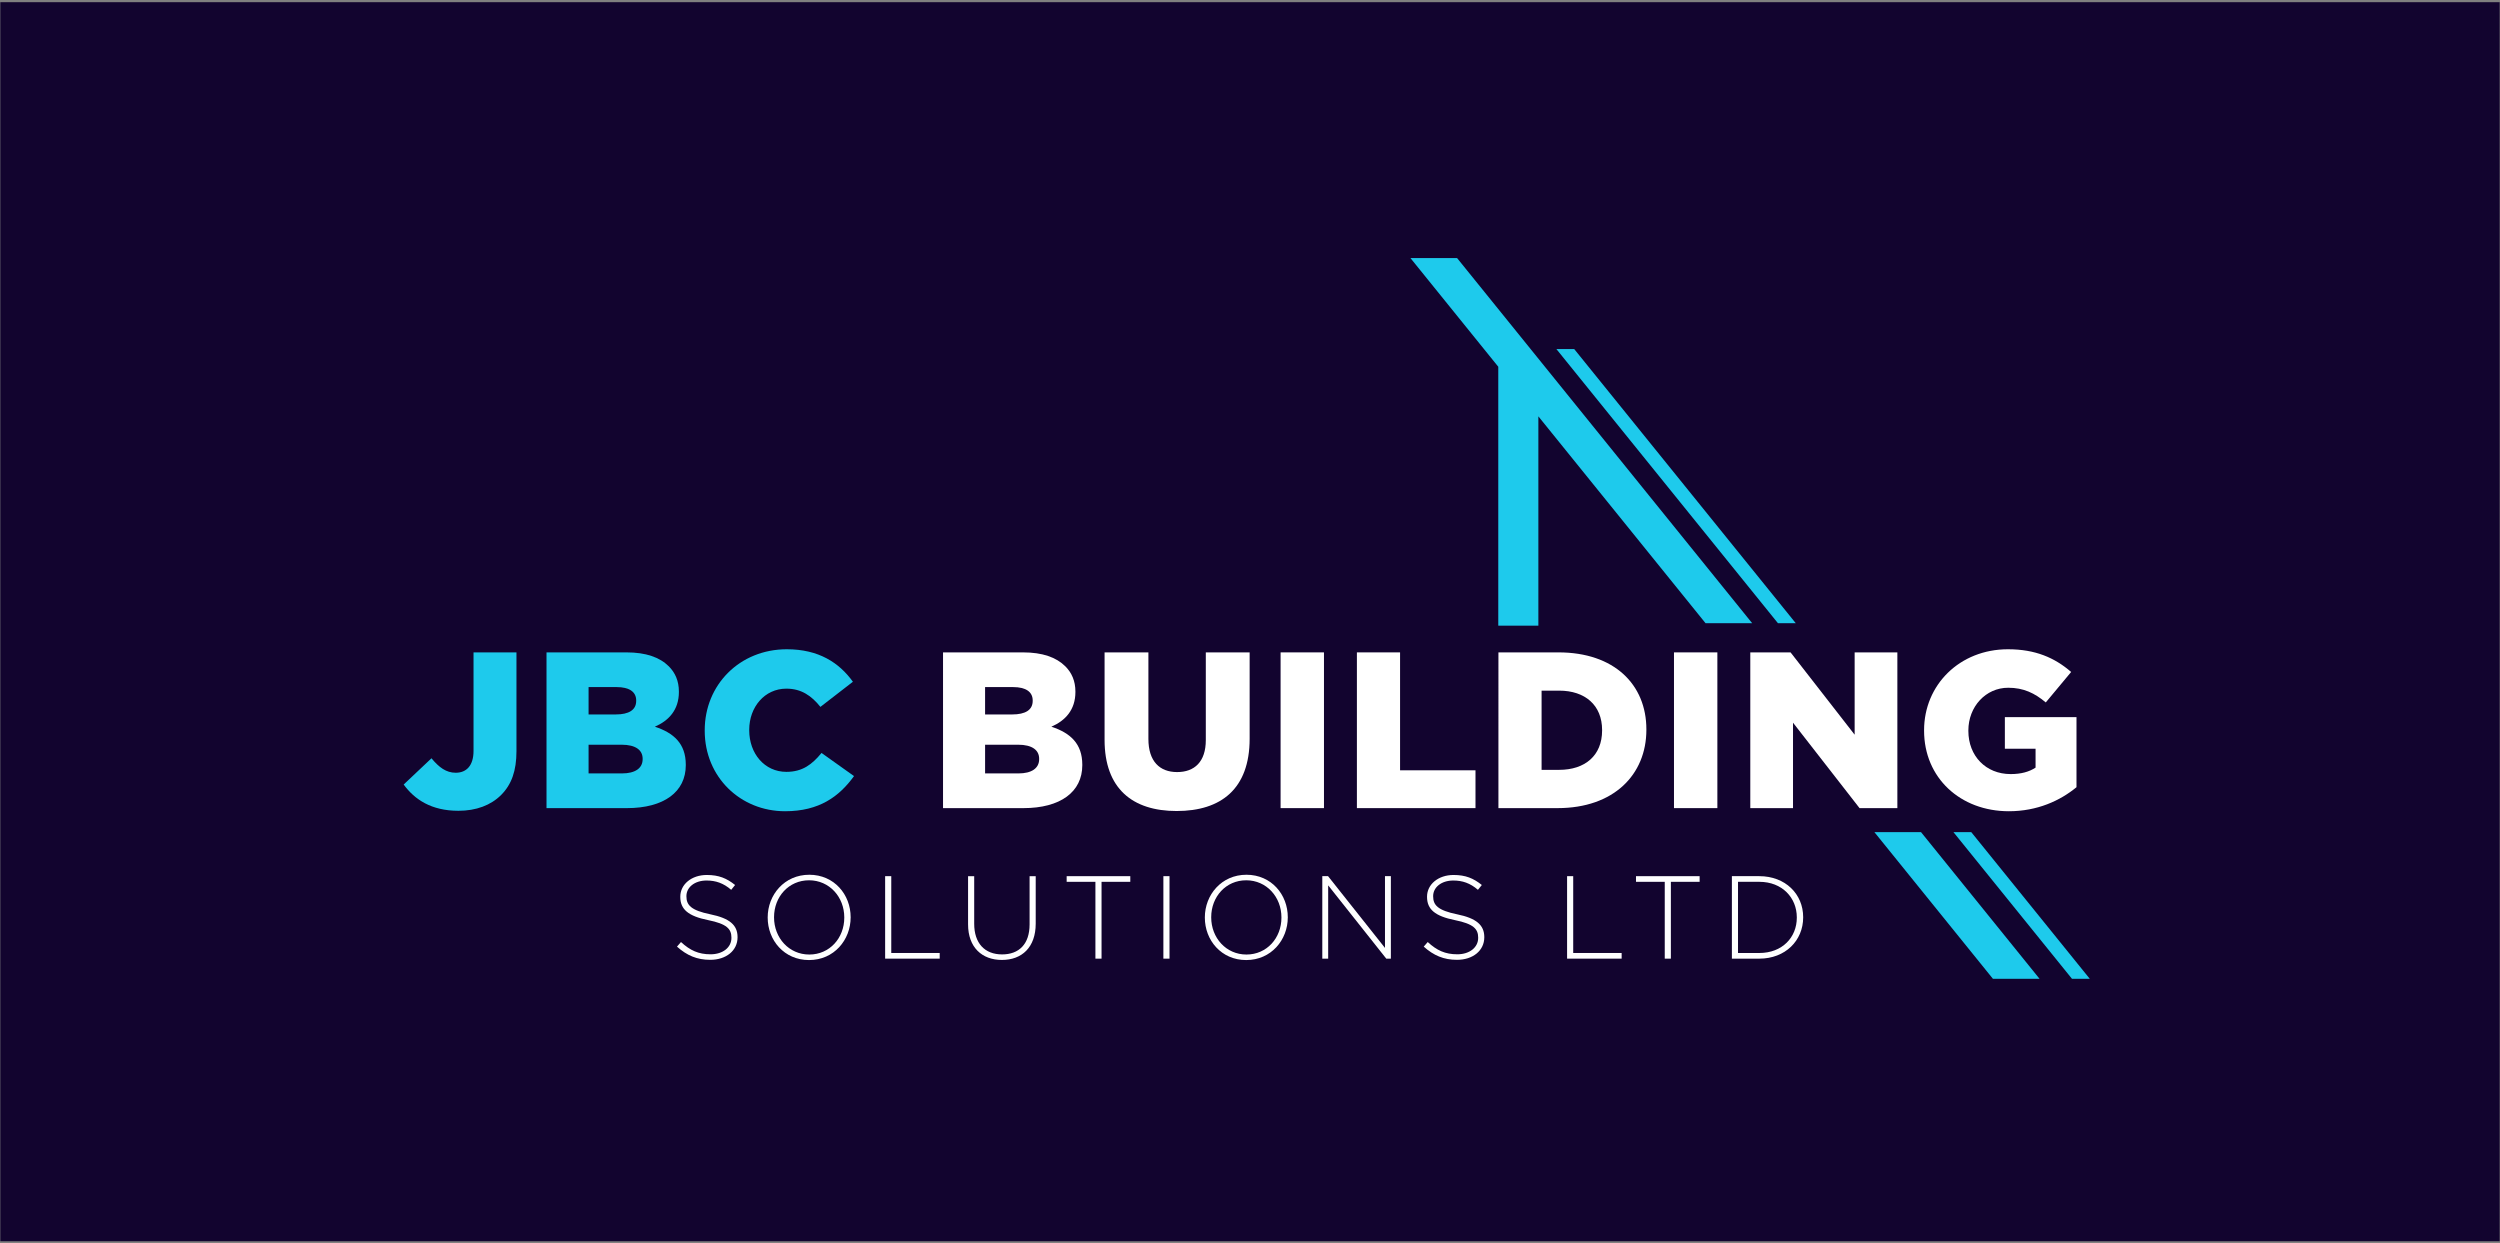
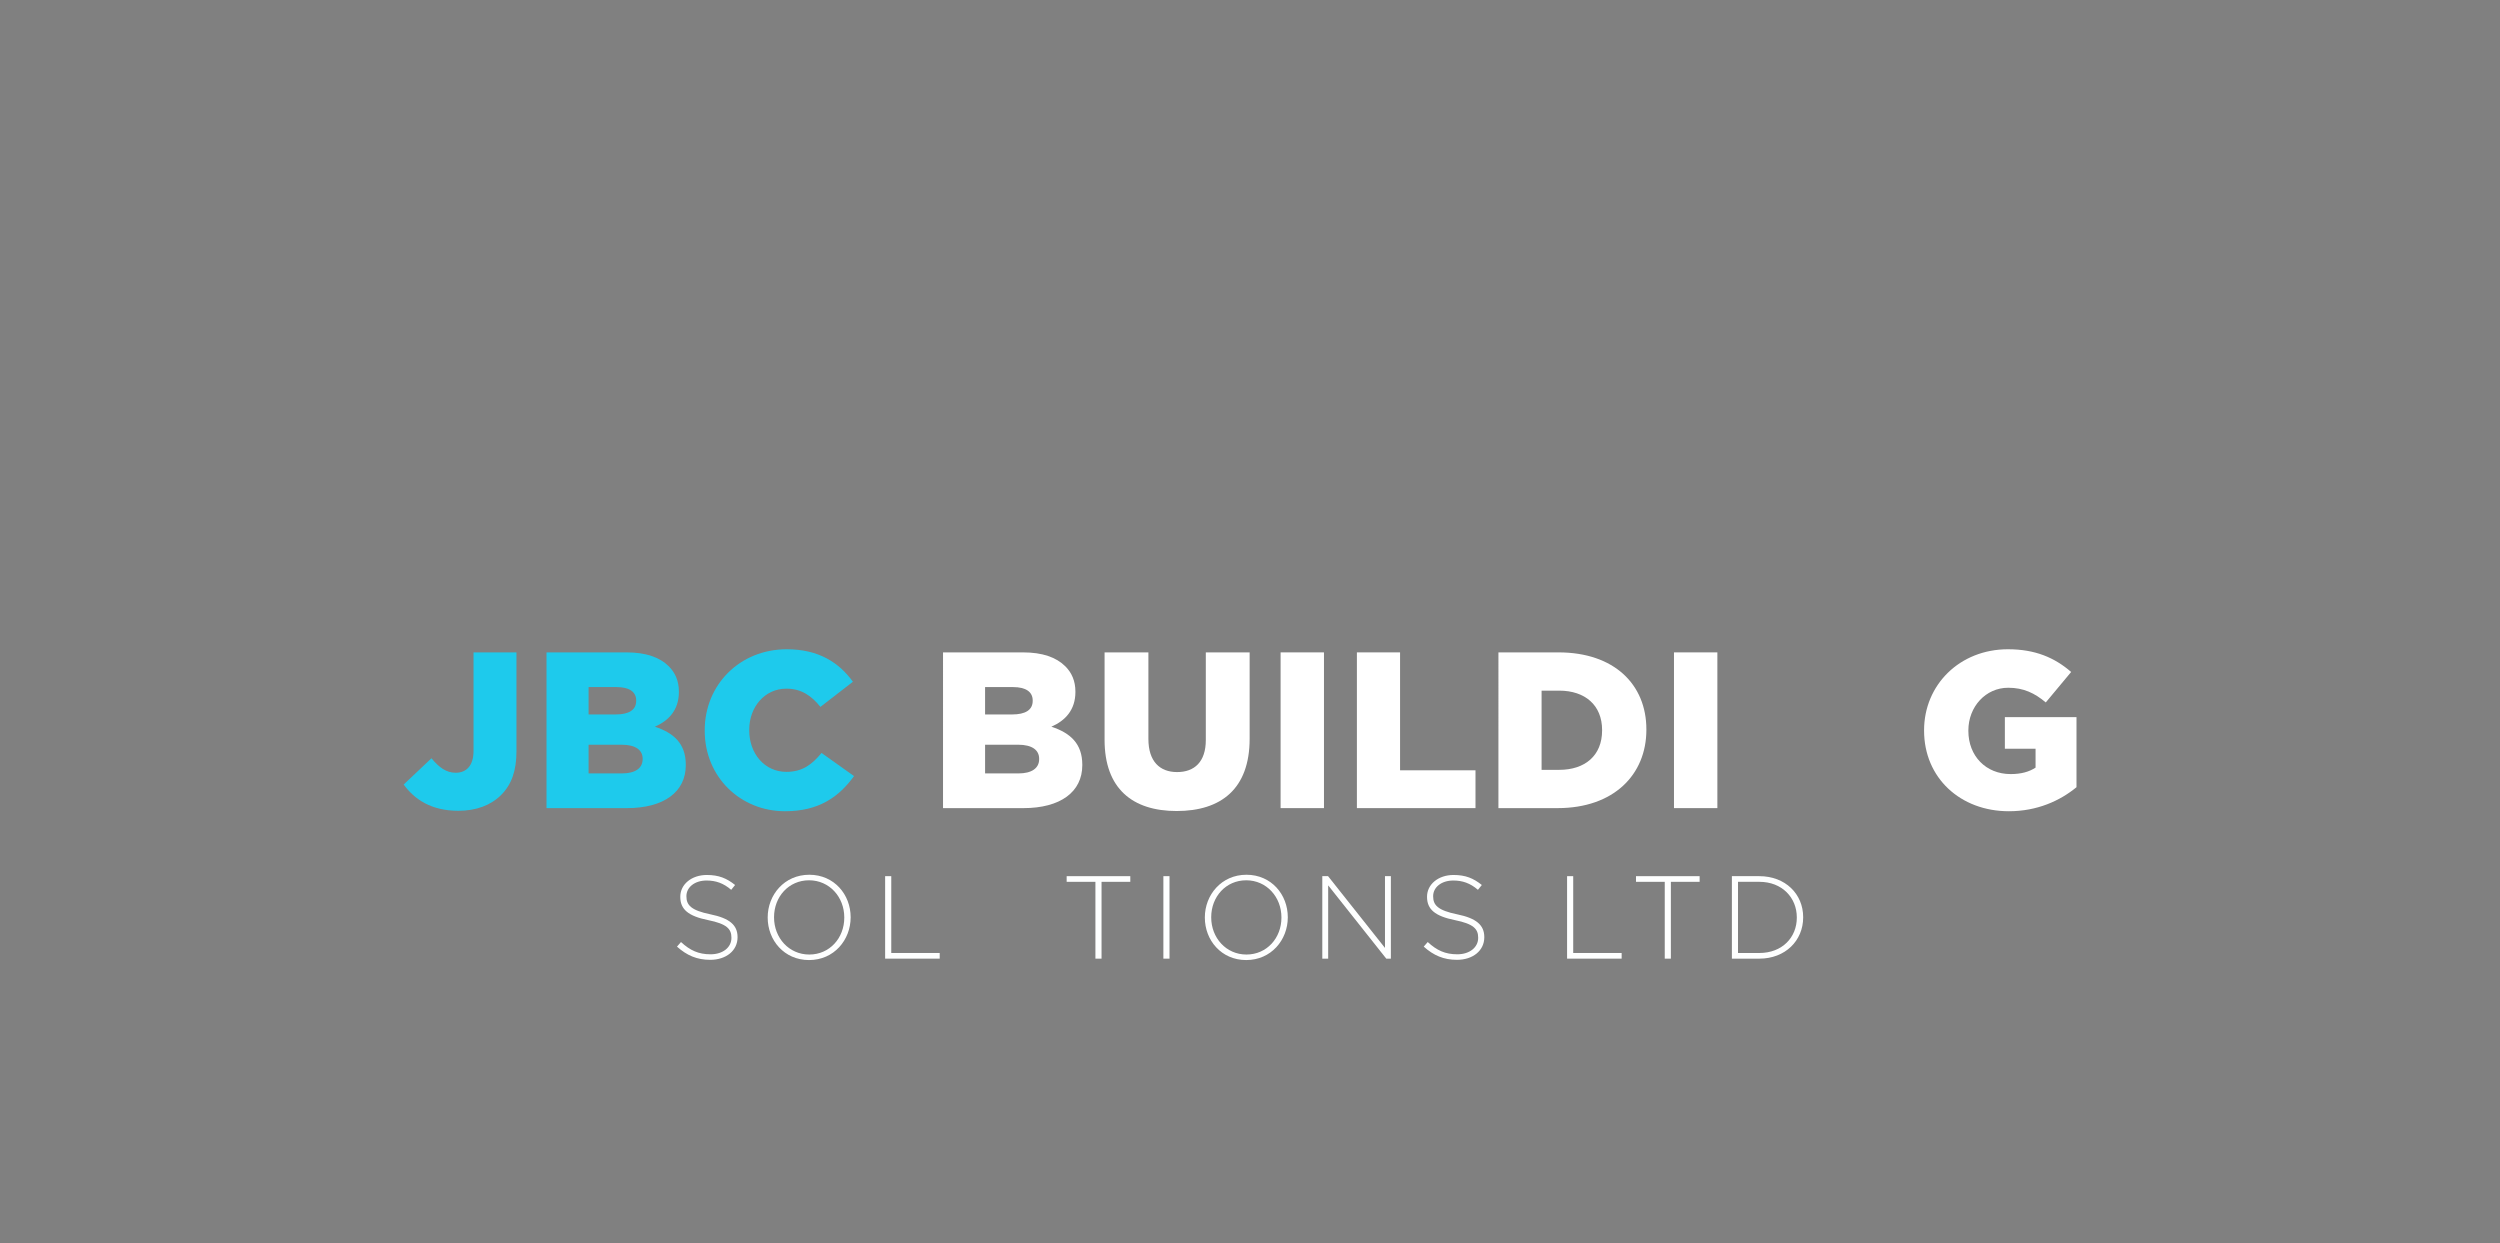
<svg xmlns="http://www.w3.org/2000/svg" version="1.1" id="Layer_1" x="0px" y="0px" width="382px" height="190px" viewBox="0 0 382 190" enable-background="new 0 0 382 190" xml:space="preserve">
  <rect x="0" y="0" width="382" height="190" fill="#808080" stroke="none" />
  <g>
-     <rect x="0.051" y="0.334" fill="#12042F" width="381.898" height="189.332" />
    <g>
      <path fill="#1ECAEC" d="M61.68,119.877l4.249-4.012c1.156,1.395,2.244,2.211,3.706,2.211c1.665,0,2.72-1.123,2.72-3.332V99.684    h6.561v15.094c0,2.992-0.747,5.1-2.346,6.697c-1.563,1.564-3.807,2.414-6.527,2.414C65.896,123.889,63.345,122.154,61.68,119.877z    " />
      <path fill="#1ECAEC" d="M83.507,99.684h12.205c2.992,0,5.1,0.748,6.493,2.141c0.952,0.953,1.53,2.211,1.53,3.842v0.068    c0,2.754-1.564,4.387-3.672,5.305c2.89,0.951,4.726,2.582,4.726,5.813v0.068c0,4.08-3.331,6.561-9.009,6.561H83.507V99.684z     M94.081,109.168c2.006,0,3.128-0.68,3.128-2.074v-0.066c0-1.293-1.02-2.041-2.992-2.041h-4.283v4.182H94.081z M95.033,118.178    c2.006,0,3.162-0.781,3.162-2.176v-0.068c0-1.291-1.021-2.143-3.23-2.143h-5.031v4.387H95.033z" />
      <path fill="#1ECAEC" d="M107.681,111.65v-0.068c0-6.936,5.338-12.375,12.545-12.375c4.861,0,7.989,2.041,10.098,4.965l-4.964,3.84    c-1.36-1.699-2.924-2.787-5.202-2.787c-3.331,0-5.677,2.822-5.677,6.289v0.068c0,3.57,2.346,6.357,5.677,6.357    c2.482,0,3.944-1.156,5.372-2.889l4.964,3.535c-2.244,3.094-5.27,5.371-10.539,5.371    C113.155,123.957,107.681,118.756,107.681,111.65z" />
      <path fill="#FFFFFF" d="M144.095,99.684H156.3c2.991,0,5.1,0.748,6.493,2.141c0.952,0.953,1.53,2.211,1.53,3.842v0.068    c0,2.754-1.564,4.387-3.672,5.305c2.889,0.951,4.725,2.582,4.725,5.813v0.068c0,4.08-3.331,6.561-9.009,6.561h-12.272V99.684z     M154.667,109.168c2.006,0,3.129-0.68,3.129-2.074v-0.066c0-1.293-1.021-2.041-2.992-2.041h-4.283v4.182H154.667z     M155.621,118.178c2.005,0,3.161-0.781,3.161-2.176v-0.068c0-1.291-1.021-2.143-3.229-2.143h-5.031v4.387H155.621z" />
      <path fill="#FFFFFF" d="M168.779,113.045V99.684h6.697v13.225c0,3.434,1.734,5.064,4.386,5.064s4.386-1.563,4.386-4.895V99.684    h6.697v13.191c0,7.682-4.387,11.049-11.151,11.049S168.779,120.49,168.779,113.045z" />
      <path fill="#FFFFFF" d="M195.674,99.684h6.629v23.797h-6.629V99.684z" />
      <path fill="#FFFFFF" d="M207.334,99.684h6.596v18.018h11.525v5.779h-18.121V99.684z" />
      <path fill="#FFFFFF" d="M228.959,99.684h9.18c8.498,0,13.428,4.895,13.428,11.762v0.068c0,6.867-4.998,11.967-13.564,11.967    h-9.043V99.684z M238.24,117.633c3.943,0,6.561-2.176,6.561-6.018v-0.066c0-3.809-2.617-6.018-6.561-6.018h-2.686v12.102H238.24z" />
      <path fill="#FFFFFF" d="M255.785,99.684h6.629v23.797h-6.629V99.684z" />
-       <path fill="#FFFFFF" d="M267.445,99.684h6.154l9.791,12.578V99.684h6.527v23.797h-5.779l-10.166-13.055v13.055h-6.527V99.684z" />
      <path fill="#FFFFFF" d="M294,111.65v-0.068c0-6.936,5.439-12.375,12.816-12.375c4.182,0,7.141,1.293,9.656,3.469l-3.877,4.656    c-1.699-1.428-3.398-2.244-5.744-2.244c-3.434,0-6.086,2.891-6.086,6.527v0.068c0,3.842,2.686,6.596,6.459,6.596    c1.598,0,2.822-0.34,3.809-0.986v-2.889h-4.691v-4.828h10.945v10.709c-2.516,2.074-6.016,3.672-10.334,3.672    C299.541,123.957,294,118.857,294,111.65z" />
    </g>
    <g>
      <g>
        <path fill="#FEFFFF" d="M108.52,146.662c-2.017,0-3.565-0.666-5.077-2.018l0.611-0.701c1.387,1.277,2.666,1.873,4.52,1.873     c1.891,0,3.188-1.063,3.188-2.504v-0.035c0-1.332-0.702-2.107-3.564-2.684c-3.025-0.611-4.25-1.639-4.25-3.547v-0.035     c0-1.873,1.711-3.314,4.051-3.314c1.837,0,3.043,0.504,4.322,1.531l-0.595,0.738c-1.188-1.027-2.376-1.422-3.763-1.422     c-1.855,0-3.079,1.063-3.079,2.375v0.037c0,1.332,0.685,2.143,3.673,2.754c2.917,0.596,4.141,1.639,4.141,3.477v0.035     C112.697,145.258,110.951,146.662,108.52,146.662z" />
        <path fill="#FEFFFF" d="M123.623,146.697c-3.817,0-6.32-3.043-6.32-6.48v-0.037c0-3.439,2.539-6.518,6.356-6.518     s6.319,3.043,6.319,6.482c0.019,0.018,0.019,0.018,0,0.035C129.978,143.619,127.44,146.697,123.623,146.697z M129.006,140.18     c0-3.115-2.269-5.672-5.384-5.672s-5.348,2.521-5.348,5.637v0.035c0,3.115,2.269,5.672,5.384,5.672     c3.114,0,5.348-2.521,5.348-5.635V140.18z" />
        <path fill="#FEFFFF" d="M135.249,146.482v-12.604h0.937v11.738h7.4v0.865H135.249z" />
-         <path fill="#FEFFFF" d="M153.088,146.68c-3.025,0-5.168-1.908-5.168-5.438v-7.363h0.937v7.273c0,2.971,1.603,4.682,4.268,4.682     c2.557,0,4.195-1.549,4.195-4.592v-7.363h0.936v7.256C158.255,144.754,156.149,146.68,153.088,146.68z" />
        <path fill="#FEFFFF" d="M168.316,134.742v11.74h-0.936v-11.74h-4.395v-0.863h9.724v0.863H168.316z" />
        <path fill="#FEFFFF" d="M177.765,146.482v-12.604h0.936v12.604H177.765z" />
        <path fill="#FEFFFF" d="M190.419,146.697c-3.816,0-6.319-3.043-6.319-6.48v-0.037c0-3.439,2.538-6.518,6.354-6.518     c3.819,0,6.321,3.043,6.321,6.482c0.018,0.018,0.018,0.018,0,0.035C196.775,143.619,194.236,146.697,190.419,146.697z      M195.803,140.18c0-3.115-2.268-5.672-5.383-5.672c-3.115,0-5.347,2.521-5.347,5.637v0.035c0,3.115,2.269,5.672,5.382,5.672     c3.116,0,5.348-2.521,5.348-5.635V140.18z" />
        <path fill="#FEFFFF" d="M211.822,146.482l-8.877-11.199v11.199h-0.898v-12.604h0.881l8.697,10.965v-10.965h0.9v12.604H211.822z" />
        <path fill="#FEFFFF" d="M222.621,146.662c-2.016,0-3.564-0.666-5.076-2.018l0.611-0.701c1.387,1.277,2.664,1.873,4.52,1.873     c1.891,0,3.188-1.063,3.188-2.504v-0.035c0-1.332-0.703-2.107-3.566-2.684c-3.023-0.611-4.248-1.639-4.248-3.547v-0.035     c0-1.873,1.711-3.314,4.051-3.314c1.836,0,3.043,0.504,4.322,1.531l-0.596,0.738c-1.188-1.027-2.377-1.422-3.762-1.422     c-1.855,0-3.08,1.063-3.08,2.375v0.037c0,1.332,0.684,2.143,3.674,2.754c2.916,0.596,4.141,1.639,4.141,3.477v0.035     C226.799,145.258,225.053,146.662,222.621,146.662z" />
        <path fill="#FEFFFF" d="M239.451,146.482v-12.604h0.936v11.738h7.4v0.865H239.451z" />
        <path fill="#FEFFFF" d="M255.309,134.742v11.74h-0.936v-11.74h-4.393v-0.863h9.723v0.863H255.309z" />
        <path fill="#FEFFFF" d="M268.826,146.482h-4.193v-12.604h4.193c3.963,0,6.699,2.719,6.699,6.266v0.035     C275.525,143.727,272.789,146.482,268.826,146.482z M274.553,140.18c0-2.988-2.215-5.438-5.727-5.438h-3.258v10.875h3.258     c3.512,0,5.727-2.395,5.727-5.4V140.18z" />
      </g>
    </g>
-     <path fill="#1ECAEC" d="M237.816,53.335l33.857,41.894h2.723l-33.857-41.894H237.816z M215.521,39.438l13.416,16.602v39.564h6.125   V63.618l25.547,31.61h7.125l-45.088-55.791H215.521z M301.205,127.145h-2.723l18.117,22.418h2.721L301.205,127.145z    M286.404,127.145l18.117,22.418h7.125l-18.117-22.418H286.404z" />
  </g>
</svg>